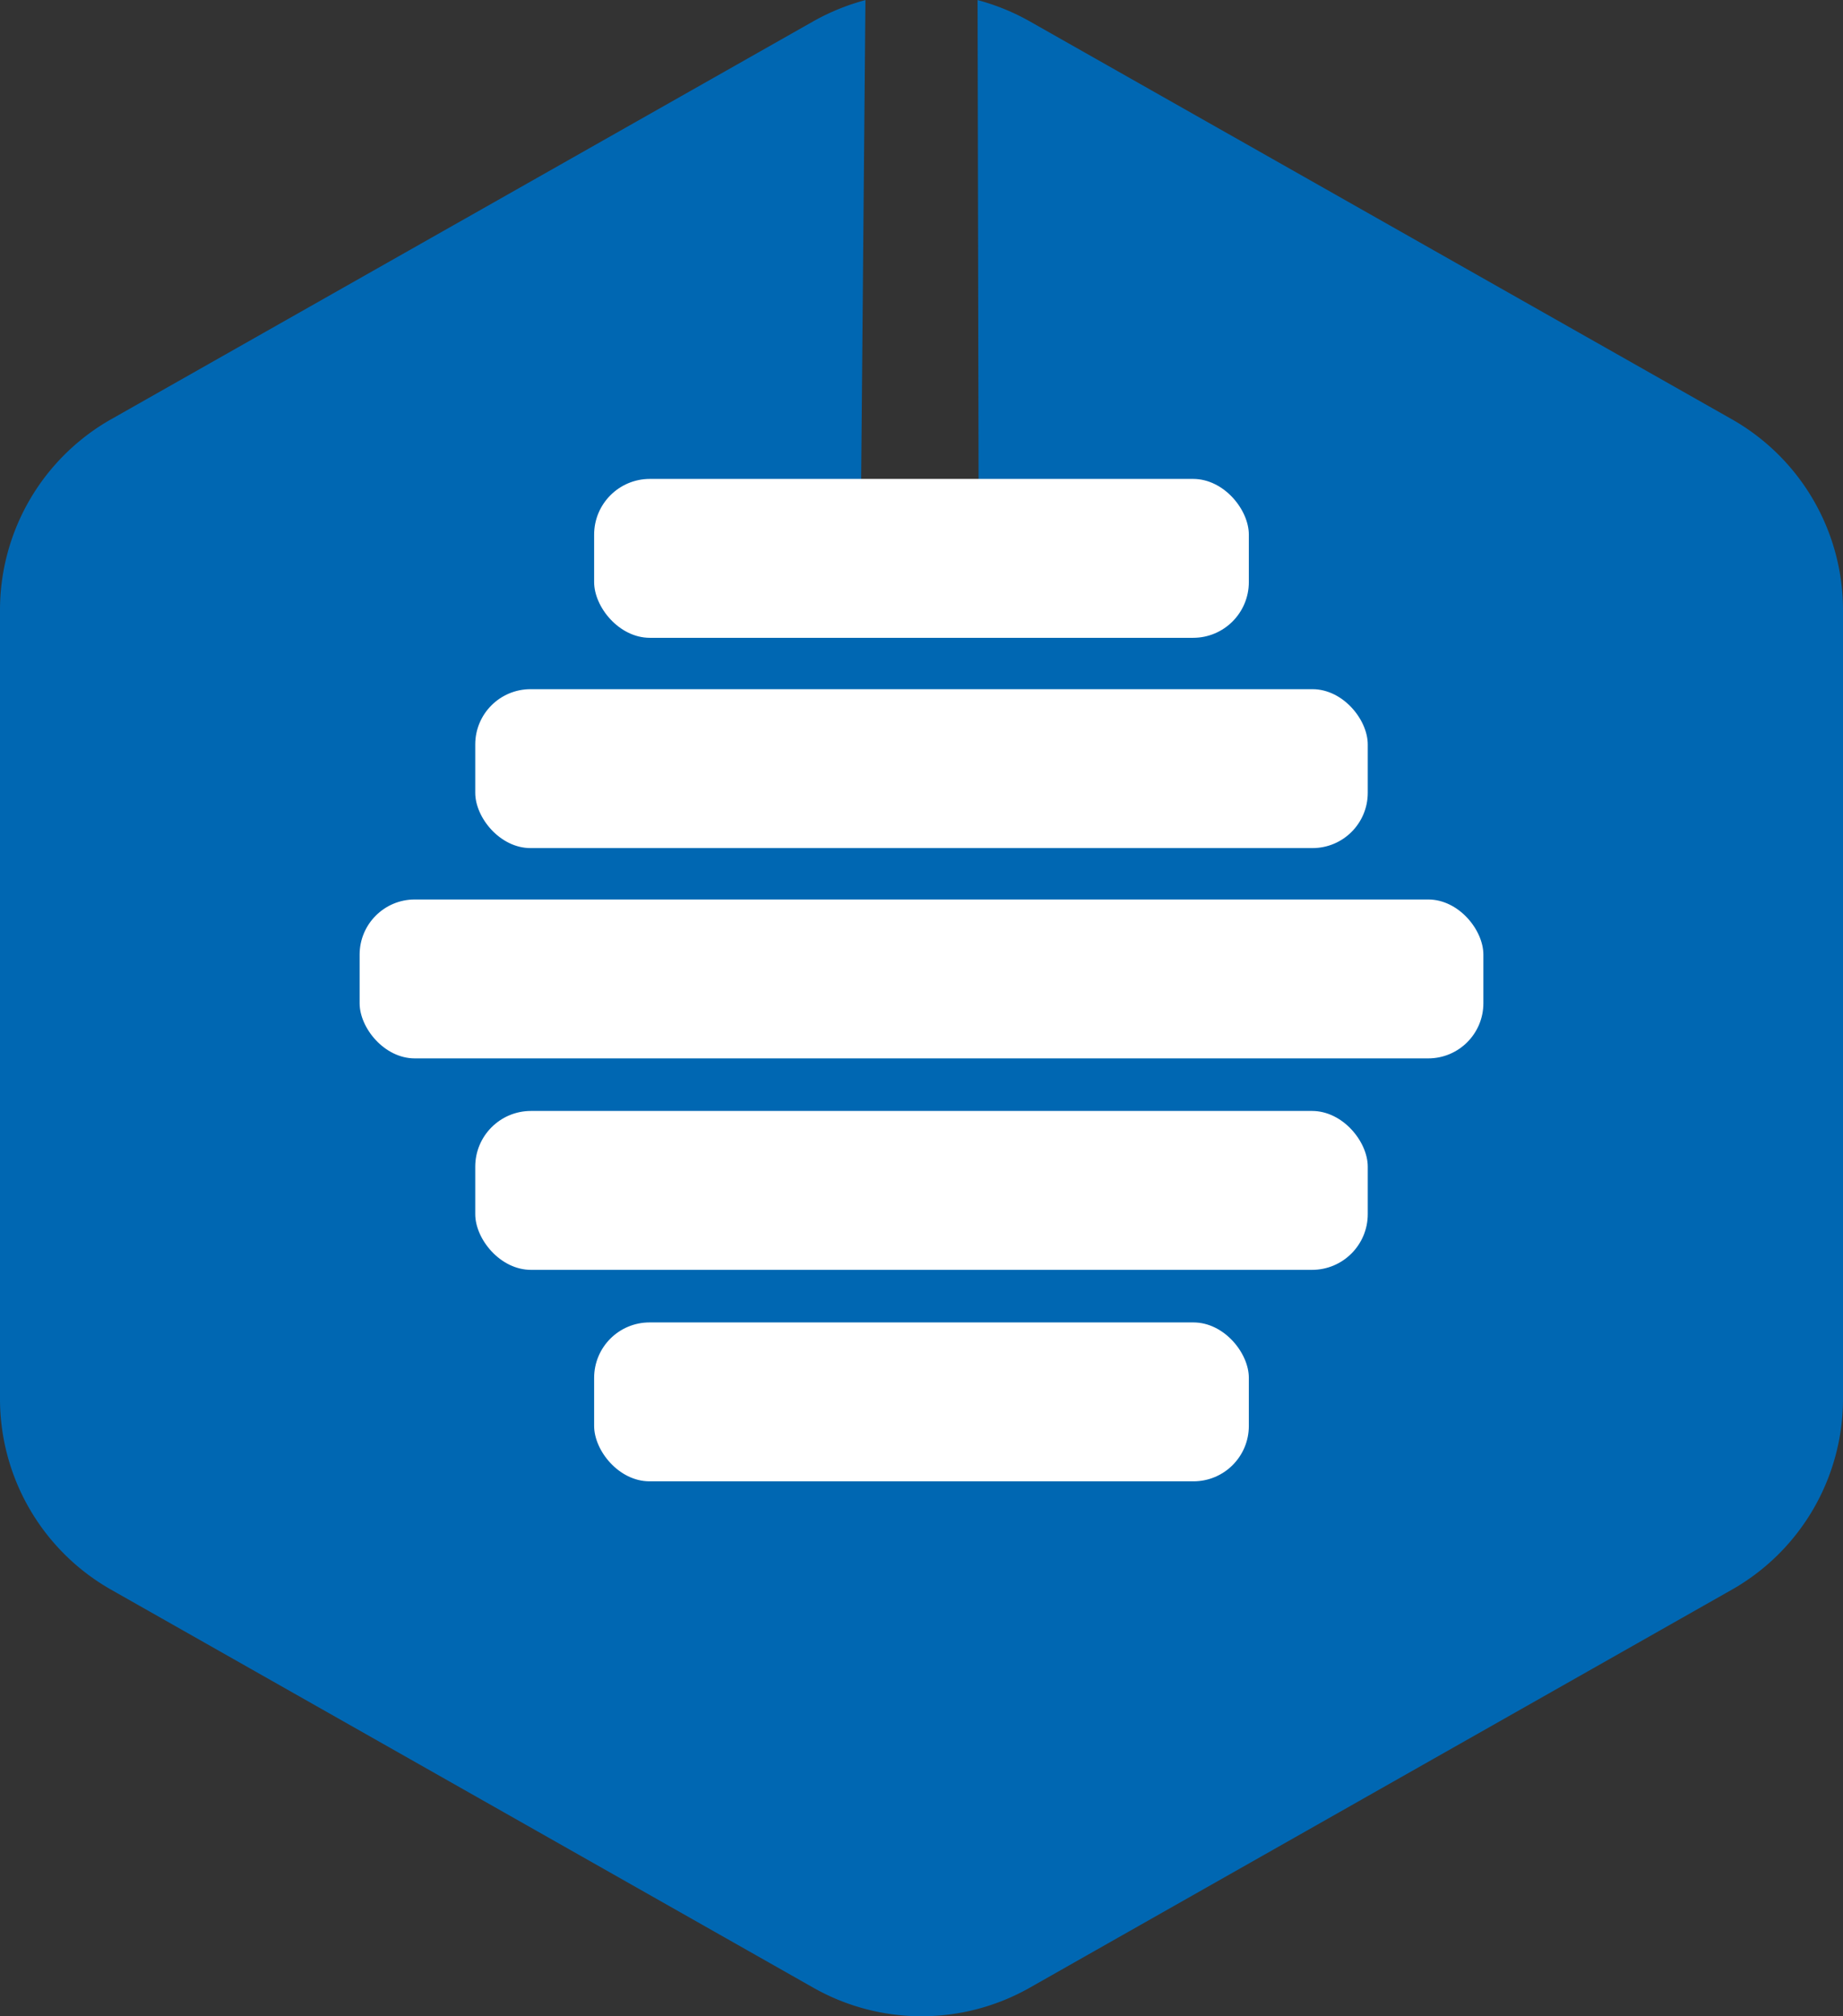
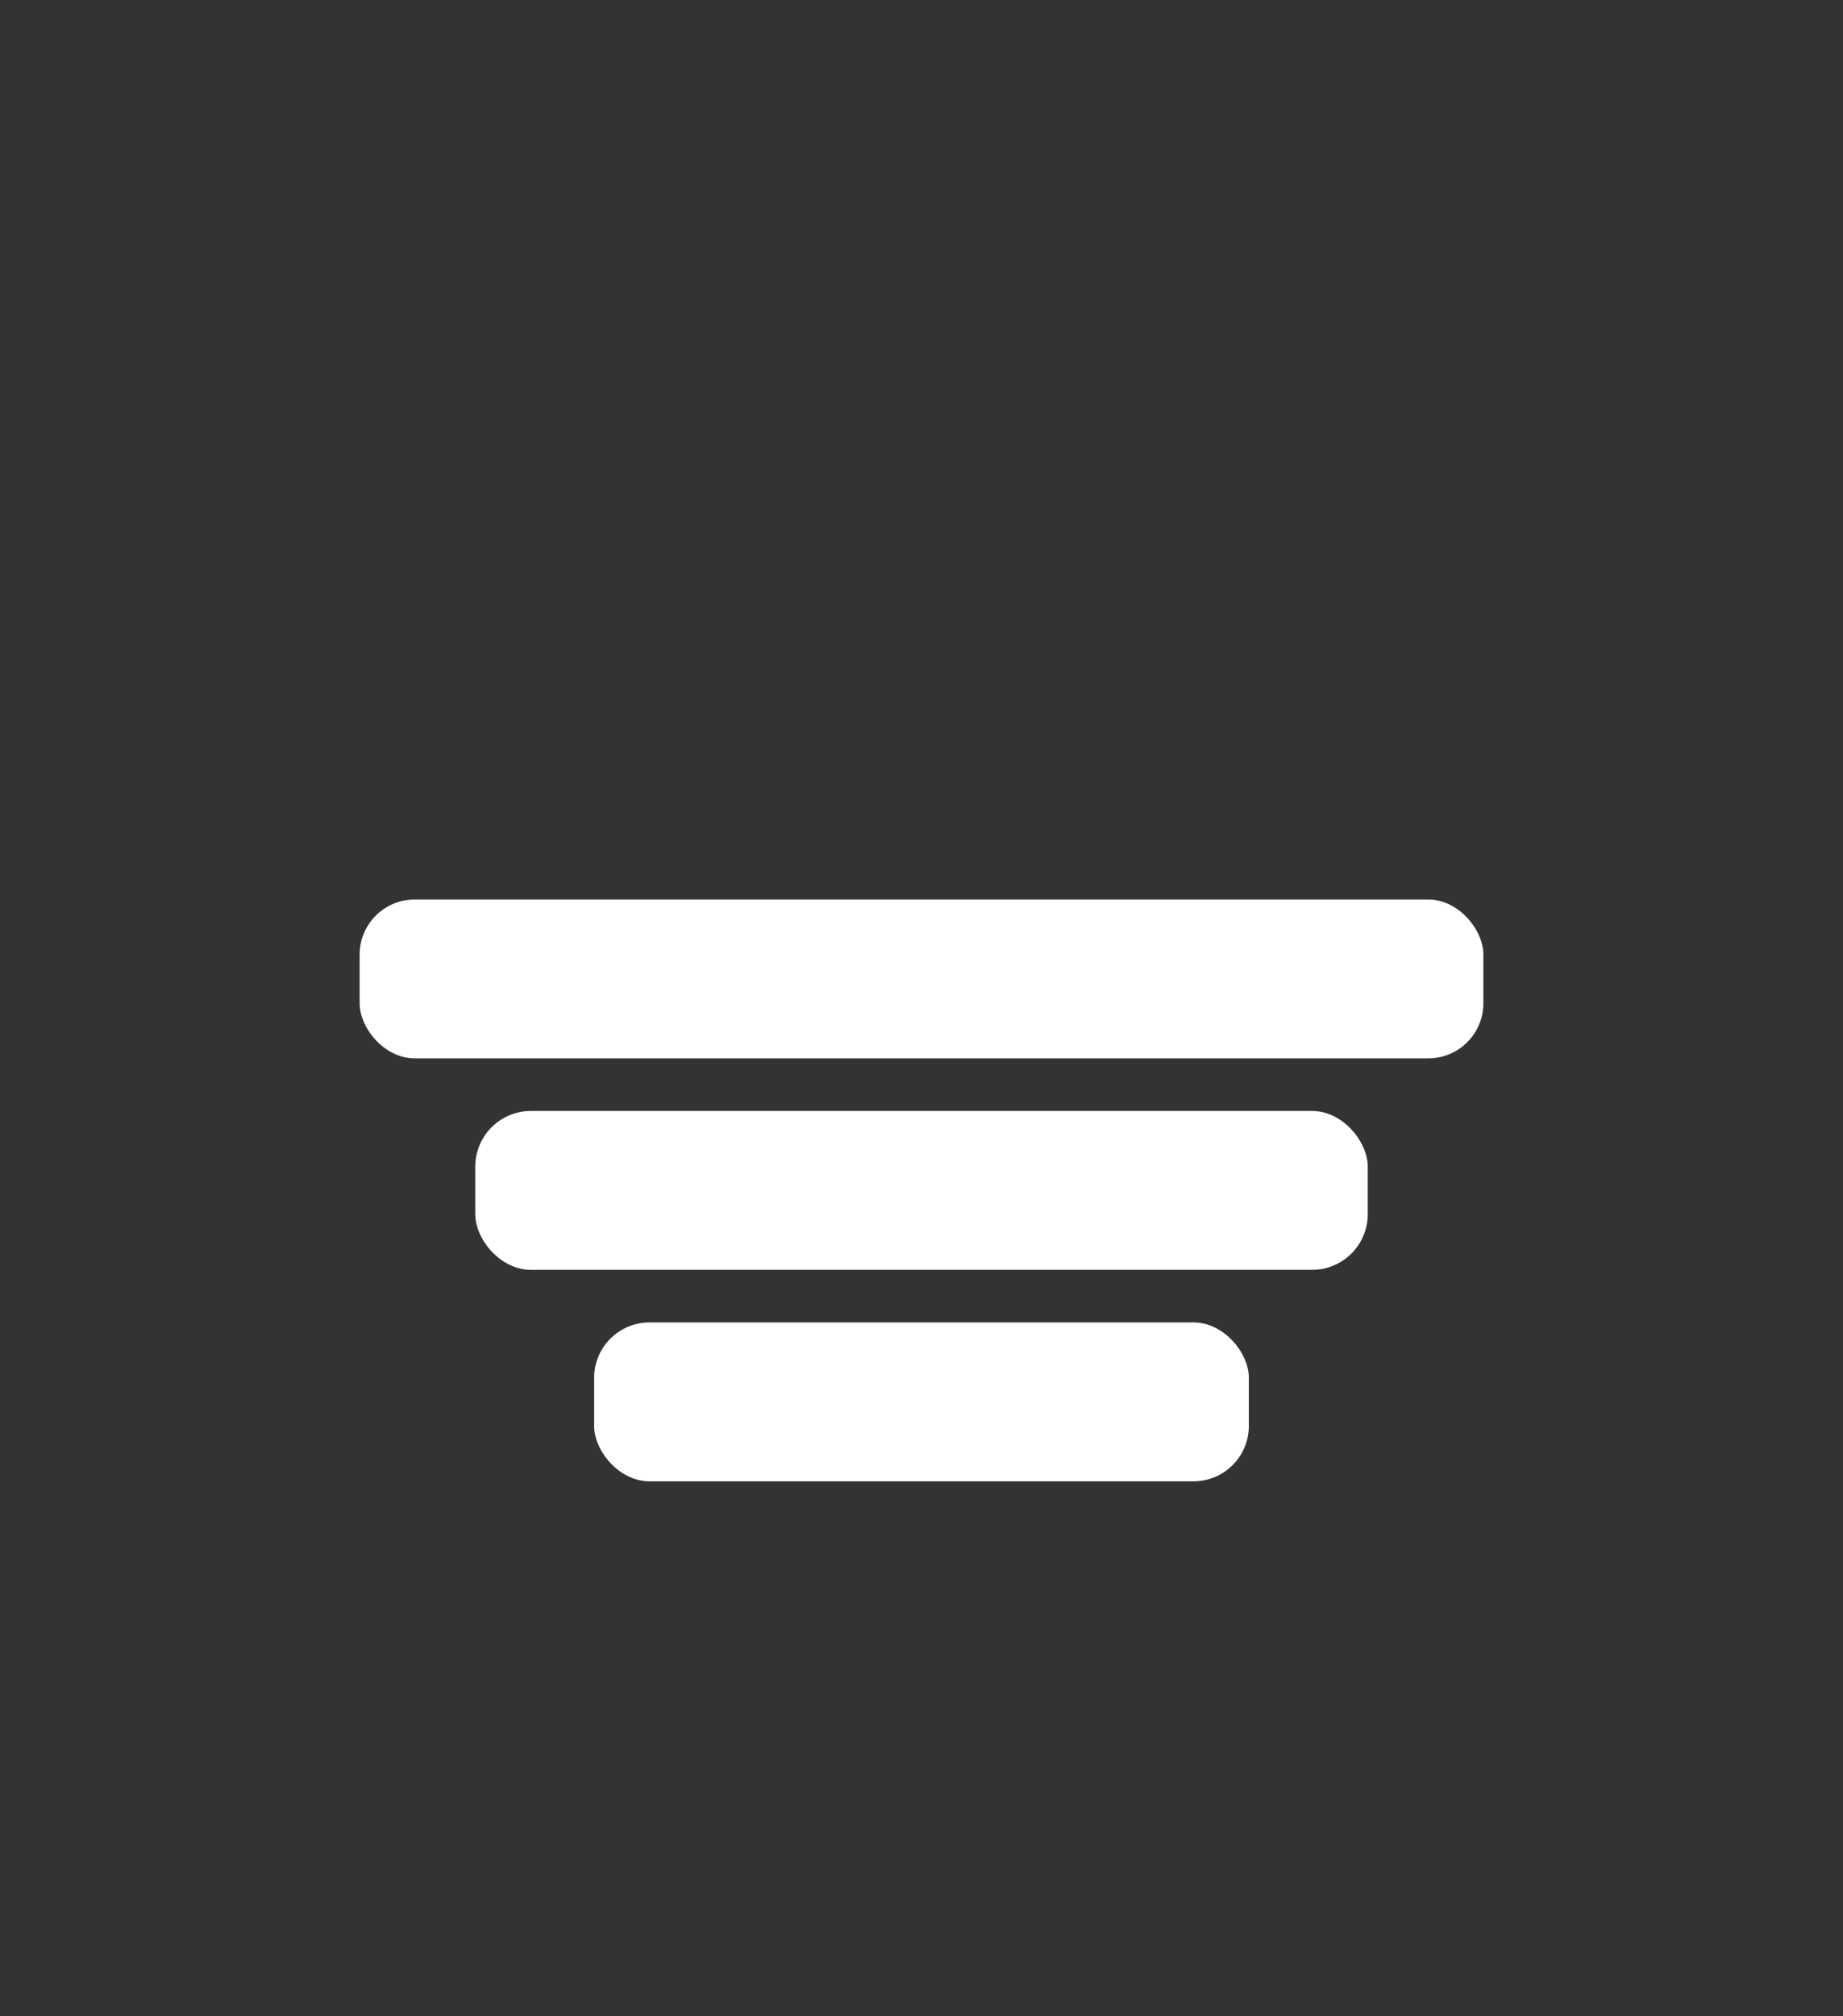
<svg xmlns="http://www.w3.org/2000/svg" id="Ebene_1" data-name="Ebene 1" viewBox="0 0 725.46 793.47">
  <rect x="0" y="0" width="725.46" height="793.47" fill="#333333" stroke="none" />
  <defs>
    <style>.cls-1{fill:#0067b2;}.cls-2{fill:#fff;}</style>
  </defs>
-   <path class="cls-1" d="M855.6,526.69V837.16a86.34,86.34,0,0,1-43.81,75.1L535.46,1068.87a86.34,86.34,0,0,1-85.15,0L173.94,912.26a86.33,86.33,0,0,1-43.8-75.1V526.69a86.32,86.32,0,0,1,43.8-75.1L450.31,295a88.08,88.08,0,0,1,20.49-8.34l-1.74,195.49c0,12.13,11.67,11.84,23.81,11.84s22.48.29,22.48-11.84l-.41-195.49A87.83,87.83,0,0,1,535.42,295L811.79,451.59A86.33,86.33,0,0,1,855.6,526.69Z" transform="translate(-130.14 -286.63)" />
-   <rect class="cls-2" x="233.87" y="188.47" width="257.71" height="62.53" rx="21.93" />
-   <rect class="cls-2" x="187.07" y="271.22" width="351.32" height="62.53" rx="21.75" />
  <rect class="cls-2" x="141.56" y="353.98" width="442.34" height="62.53" rx="21.7" />
  <rect class="cls-2" x="187.07" y="437.2" width="351.32" height="62.53" rx="21.93" />
  <rect class="cls-2" x="233.87" y="520.42" width="257.71" height="62.53" rx="21.8" />
</svg>